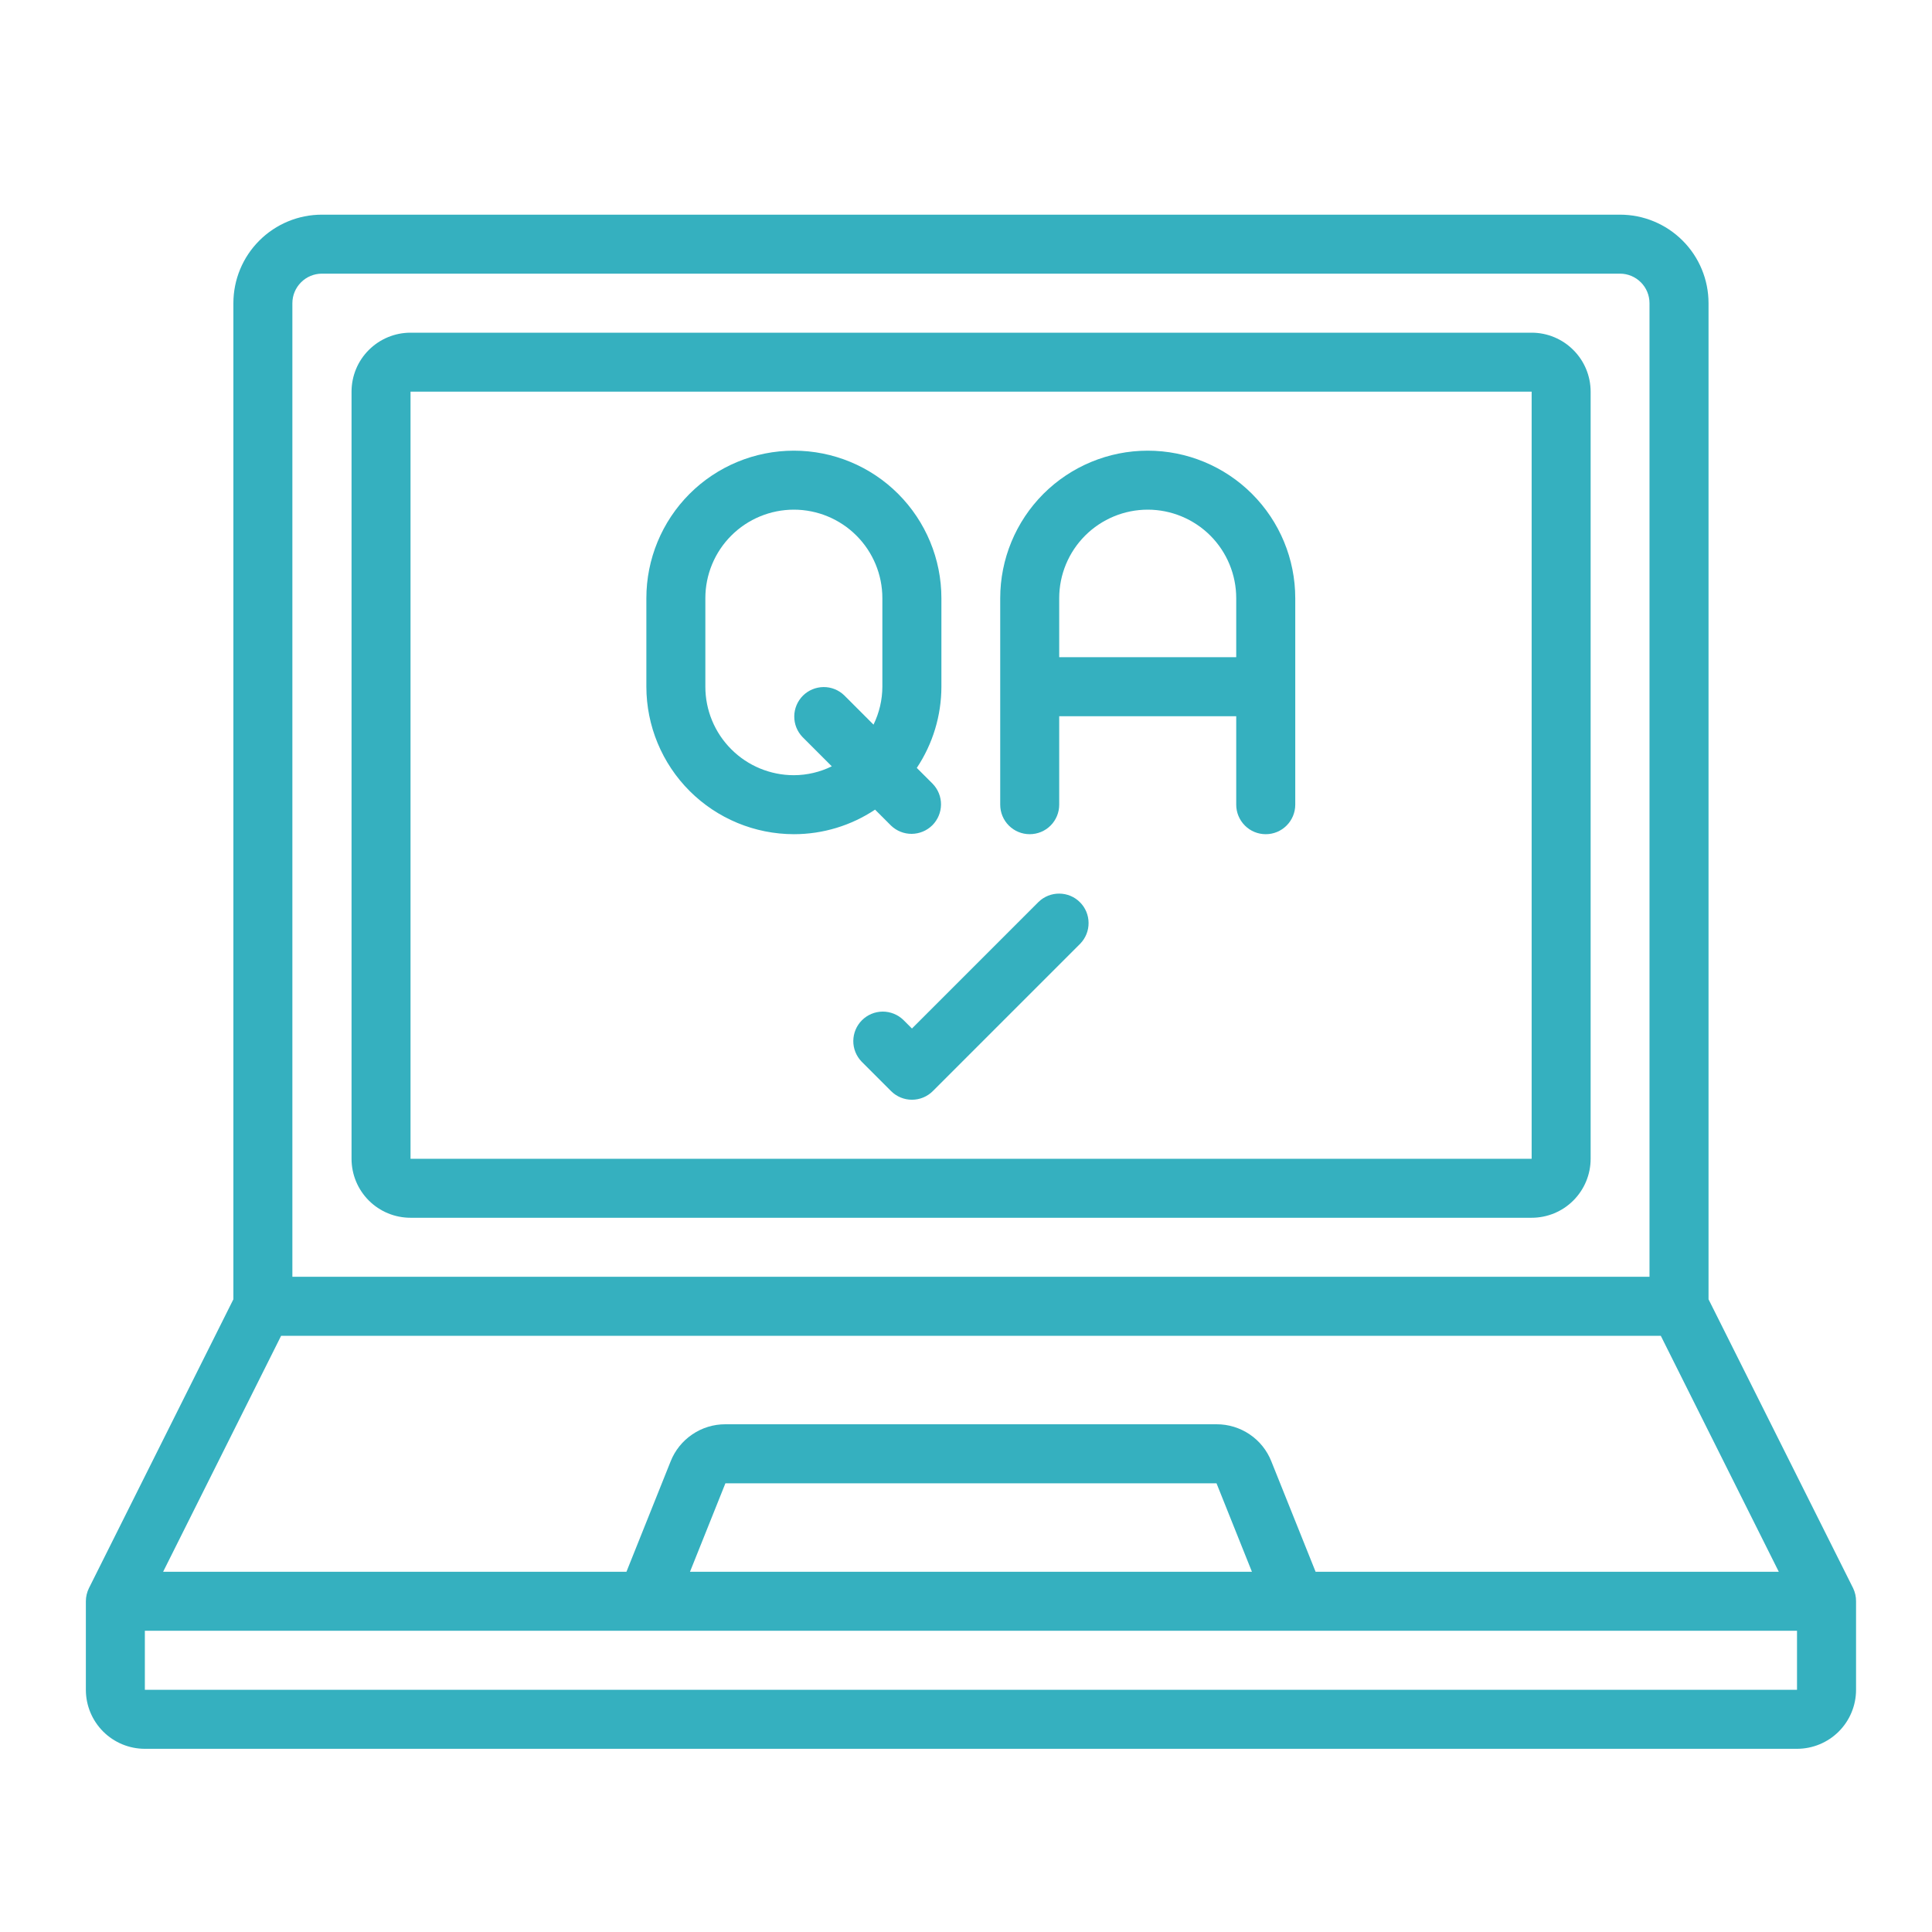
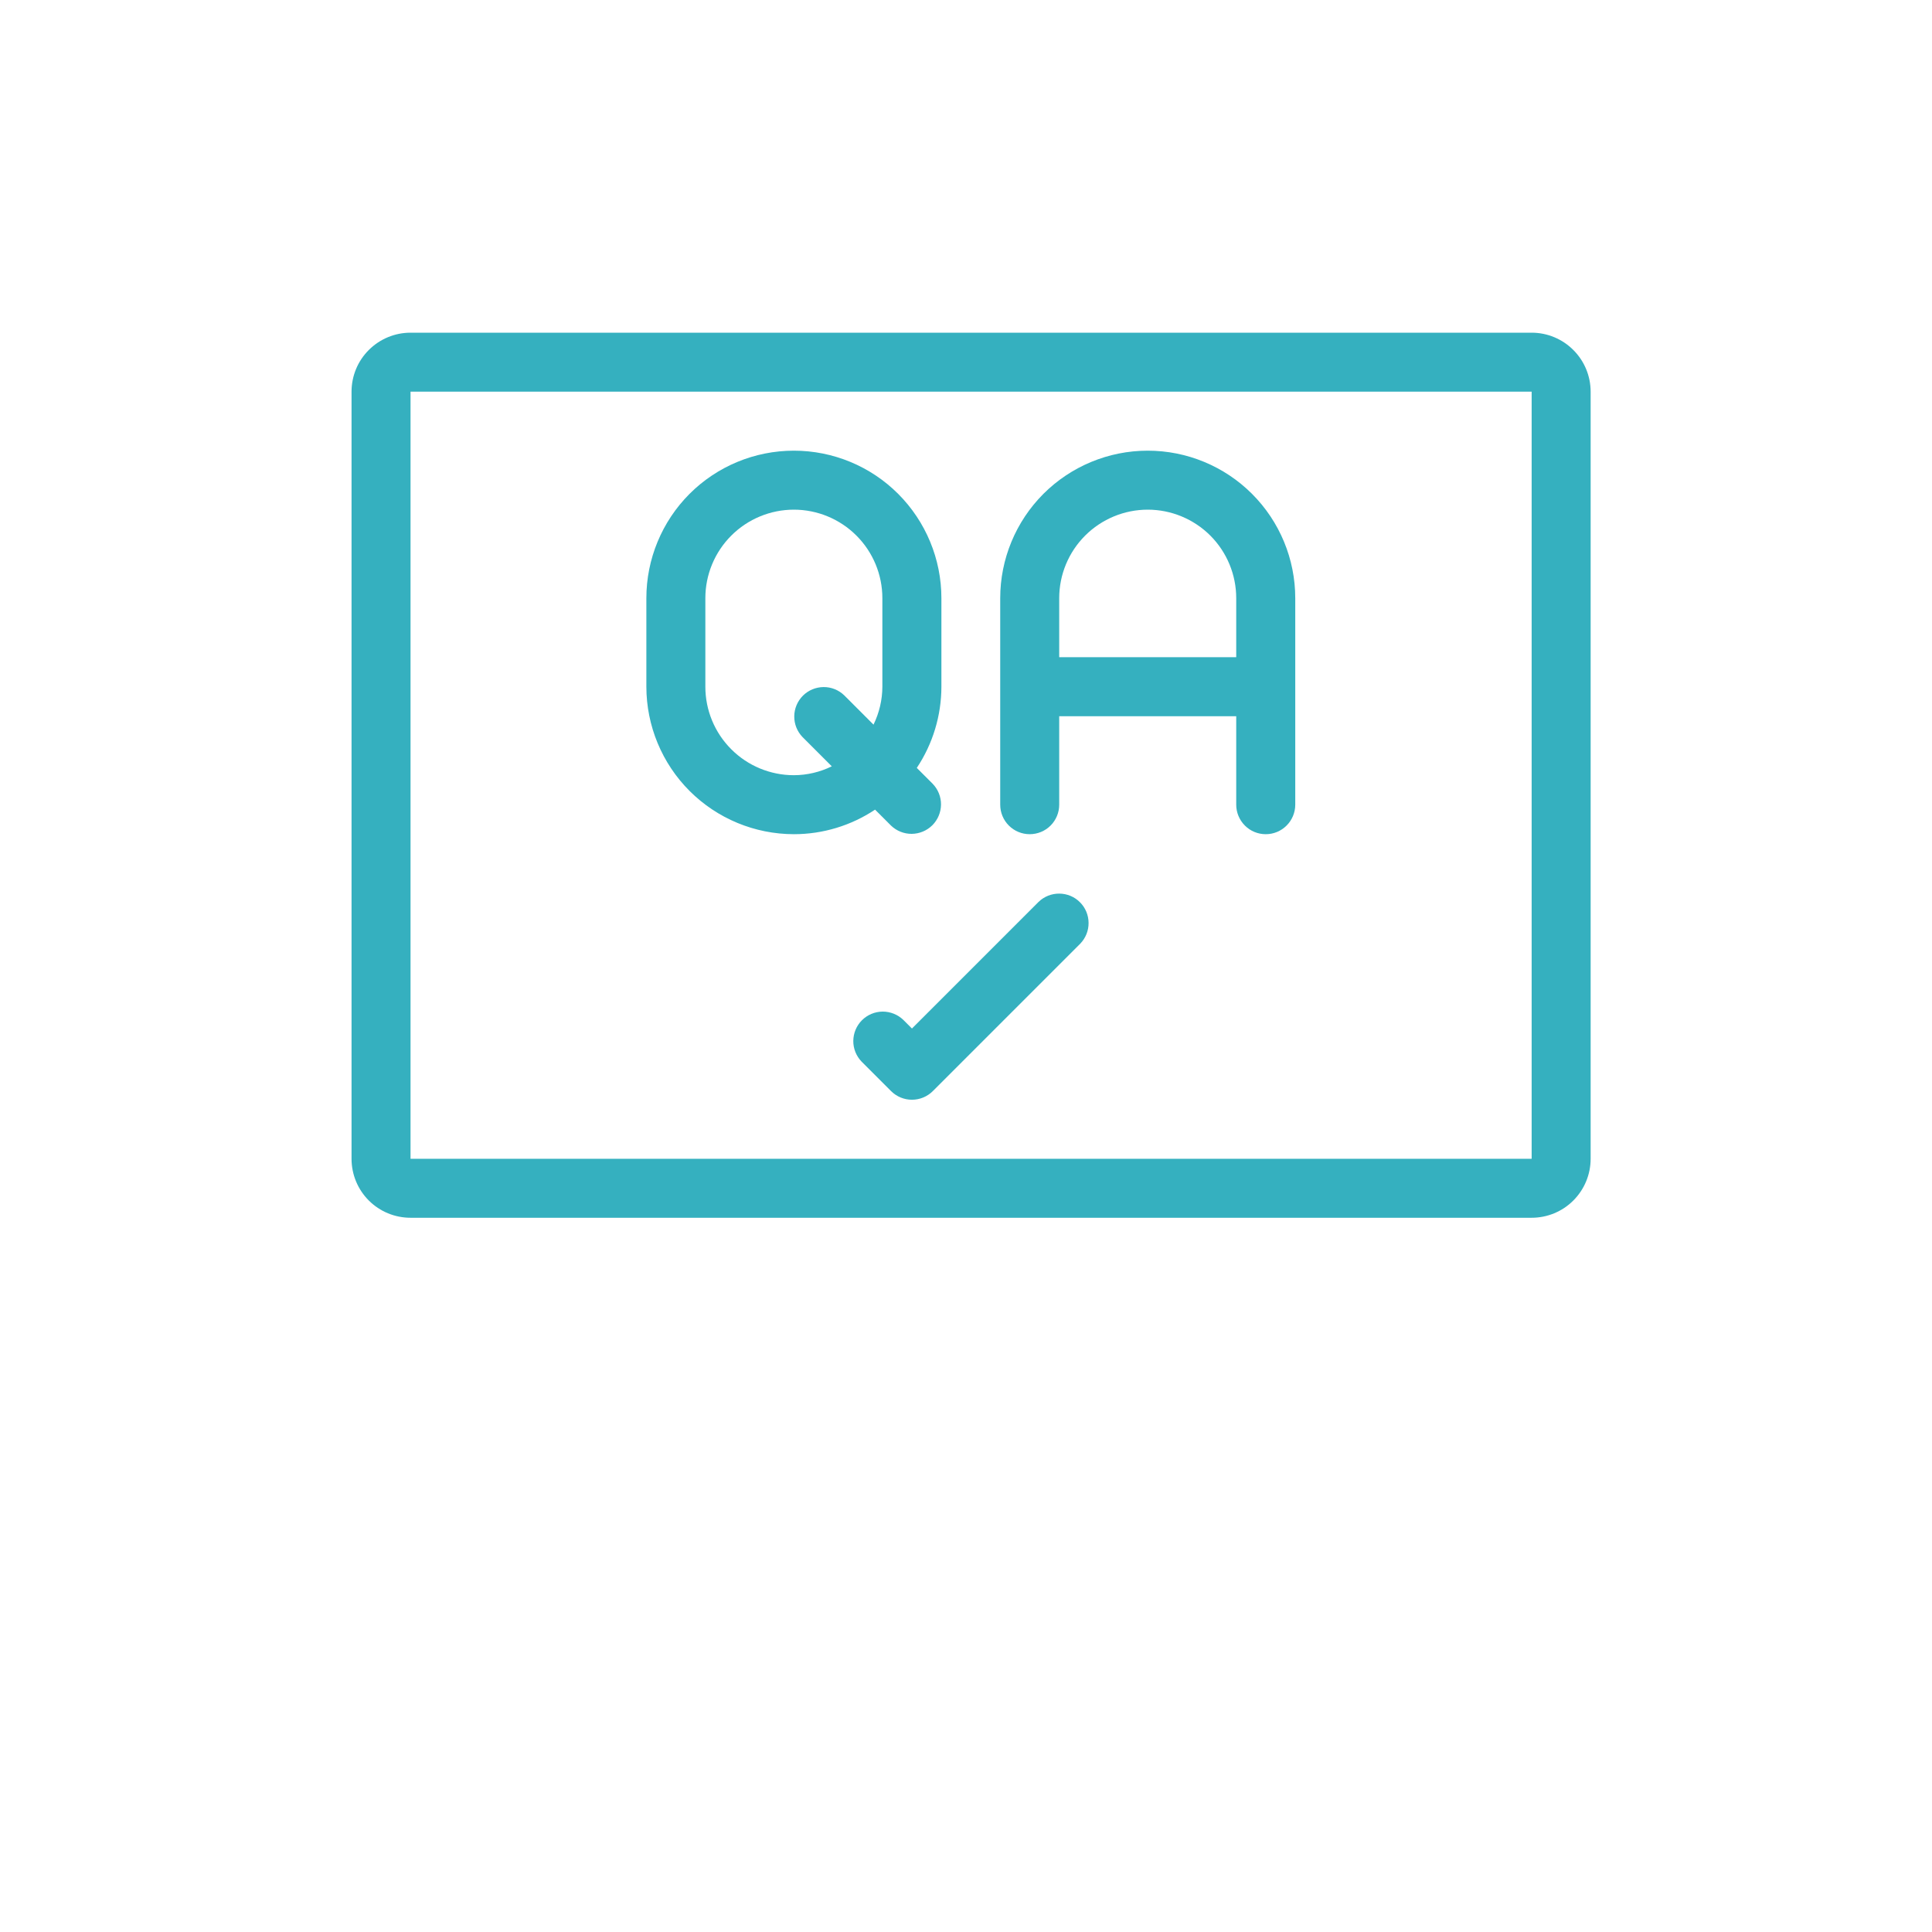
<svg xmlns="http://www.w3.org/2000/svg" width="45" height="45" viewBox="0 0 45 45" fill="none">
  <path d="M35.675 7.749H9.562C9.197 7.749 8.848 7.894 8.59 8.152C8.332 8.409 8.188 8.759 8.188 9.123V26.99C8.188 27.355 8.332 27.704 8.59 27.962C8.848 28.22 9.197 28.364 9.562 28.364H35.675C36.039 28.364 36.389 28.22 36.646 27.962C36.904 27.704 37.049 27.355 37.049 26.99V9.123C37.049 8.759 36.904 8.409 36.646 8.152C36.389 7.894 36.039 7.749 35.675 7.749V7.749ZM35.675 26.99H9.562V9.123H35.675V26.99Z" fill="#35B0BF" />
-   <path d="M39.795 30.263V7.062C39.795 6.515 39.578 5.99 39.191 5.604C38.804 5.217 38.28 5 37.733 5H7.497C6.951 5 6.426 5.217 6.04 5.604C5.653 5.99 5.436 6.515 5.436 7.062V30.263L2.072 36.99C2.025 37.086 2 37.191 2 37.297V39.359C2 39.723 2.145 40.073 2.403 40.331C2.66 40.588 3.01 40.733 3.374 40.733H41.856C42.221 40.733 42.57 40.588 42.828 40.331C43.086 40.073 43.231 39.723 43.231 39.359V37.297C43.232 37.191 43.208 37.086 43.162 36.99L39.795 30.263ZM6.81 7.062C6.81 6.879 6.883 6.705 7.012 6.576C7.14 6.447 7.315 6.374 7.497 6.374H37.733C37.916 6.374 38.09 6.447 38.219 6.576C38.348 6.705 38.42 6.879 38.42 7.062V29.738H6.81V7.062ZM6.548 31.113H38.683L41.432 36.61H30.643L29.612 34.038C29.511 33.782 29.335 33.563 29.107 33.409C28.879 33.255 28.61 33.173 28.335 33.174H16.896C16.621 33.173 16.352 33.255 16.125 33.41C15.897 33.564 15.721 33.783 15.62 34.039L14.591 36.61H3.799L6.548 31.113ZM29.16 36.61H16.071L16.896 34.549H28.335L29.16 36.61ZM41.856 39.359H3.374V37.984H41.856V39.359Z" fill="#35B0BF" />
  <path d="M23.984 19.43C24.166 19.43 24.341 19.358 24.47 19.229C24.599 19.1 24.671 18.925 24.671 18.743V16.682H28.794V18.743C28.794 18.925 28.867 19.1 28.996 19.229C29.124 19.358 29.299 19.43 29.482 19.43C29.664 19.43 29.838 19.358 29.967 19.229C30.096 19.1 30.169 18.925 30.169 18.743V13.933C30.169 13.022 29.807 12.148 29.162 11.503C28.518 10.859 27.644 10.497 26.733 10.497C25.822 10.497 24.948 10.859 24.303 11.503C23.659 12.148 23.297 13.022 23.297 13.933V18.743C23.297 18.925 23.369 19.1 23.498 19.229C23.627 19.358 23.802 19.43 23.984 19.43ZM24.671 13.933C24.671 13.386 24.888 12.862 25.275 12.475C25.662 12.089 26.186 11.871 26.733 11.871C27.279 11.871 27.804 12.089 28.191 12.475C28.577 12.862 28.794 13.386 28.794 13.933V15.307H24.671V13.933Z" fill="#35B0BF" />
  <path d="M18.491 19.43C19.164 19.43 19.822 19.231 20.382 18.858L20.753 19.229C20.883 19.354 21.057 19.424 21.237 19.422C21.417 19.42 21.589 19.348 21.717 19.221C21.844 19.093 21.916 18.921 21.918 18.741C21.92 18.561 21.85 18.387 21.725 18.257L21.354 17.886C21.727 17.326 21.926 16.668 21.927 15.995V13.933C21.927 13.022 21.564 12.148 20.92 11.503C20.276 10.859 19.402 10.497 18.491 10.497C17.579 10.497 16.705 10.859 16.061 11.503C15.417 12.148 15.055 13.022 15.055 13.933V15.995C15.056 16.905 15.418 17.779 16.062 18.423C16.706 19.067 17.58 19.429 18.491 19.43V19.43ZM16.429 13.933C16.429 13.386 16.646 12.862 17.033 12.475C17.419 12.089 17.944 11.871 18.491 11.871C19.037 11.871 19.562 12.089 19.948 12.475C20.335 12.862 20.552 13.386 20.552 13.933V15.995C20.551 16.301 20.48 16.602 20.346 16.878L19.664 16.196C19.535 16.071 19.361 16.001 19.181 16.003C19.001 16.005 18.828 16.077 18.701 16.204C18.574 16.332 18.501 16.504 18.5 16.684C18.498 16.864 18.567 17.038 18.693 17.168L19.374 17.849C19.099 17.984 18.797 18.055 18.491 18.056C17.944 18.056 17.419 17.839 17.033 17.452C16.646 17.066 16.429 16.541 16.429 15.995V13.933Z" fill="#35B0BF" />
  <path d="M24.191 21.006L21.241 23.956L21.04 23.755C20.91 23.63 20.736 23.561 20.556 23.562C20.376 23.564 20.204 23.636 20.076 23.764C19.949 23.891 19.877 24.063 19.875 24.243C19.873 24.424 19.943 24.597 20.068 24.727L20.755 25.414C20.884 25.543 21.059 25.615 21.241 25.615C21.423 25.615 21.598 25.543 21.727 25.414L25.163 21.978C25.288 21.848 25.357 21.675 25.355 21.495C25.354 21.314 25.282 21.142 25.154 21.015C25.027 20.887 24.855 20.815 24.674 20.814C24.494 20.812 24.321 20.881 24.191 21.006V21.006Z" fill="#35B0BF" />
</svg>